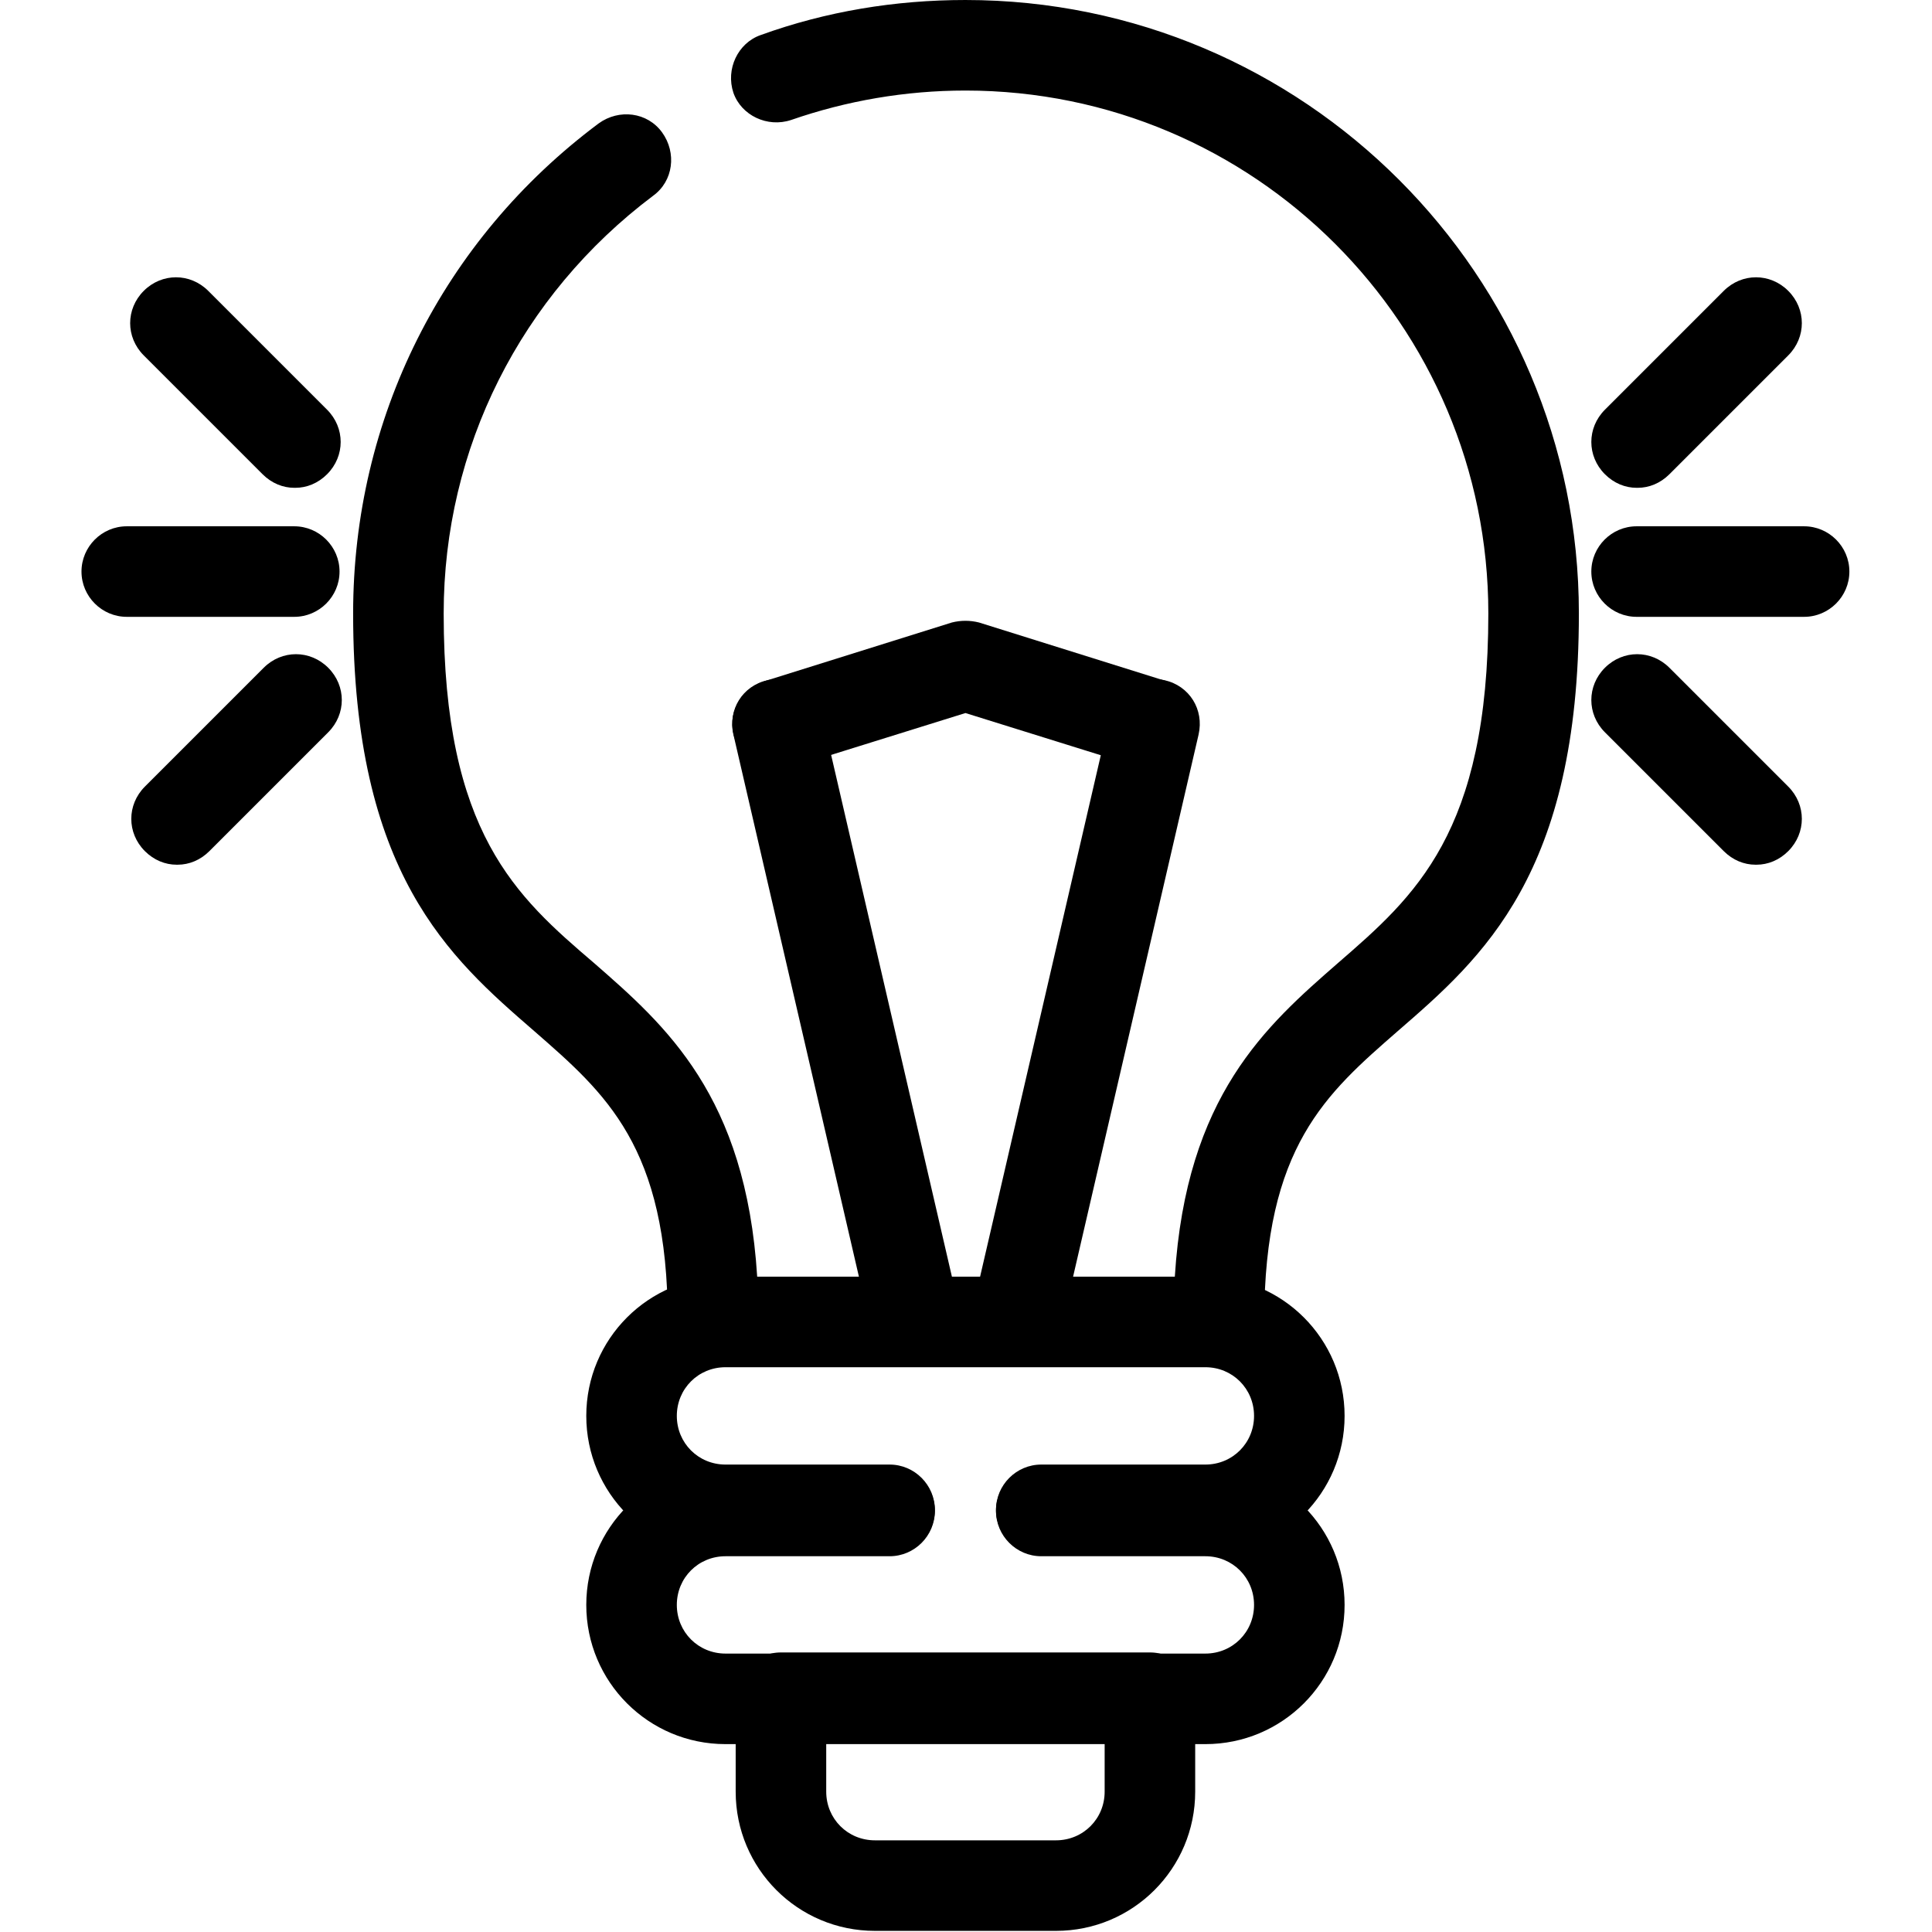
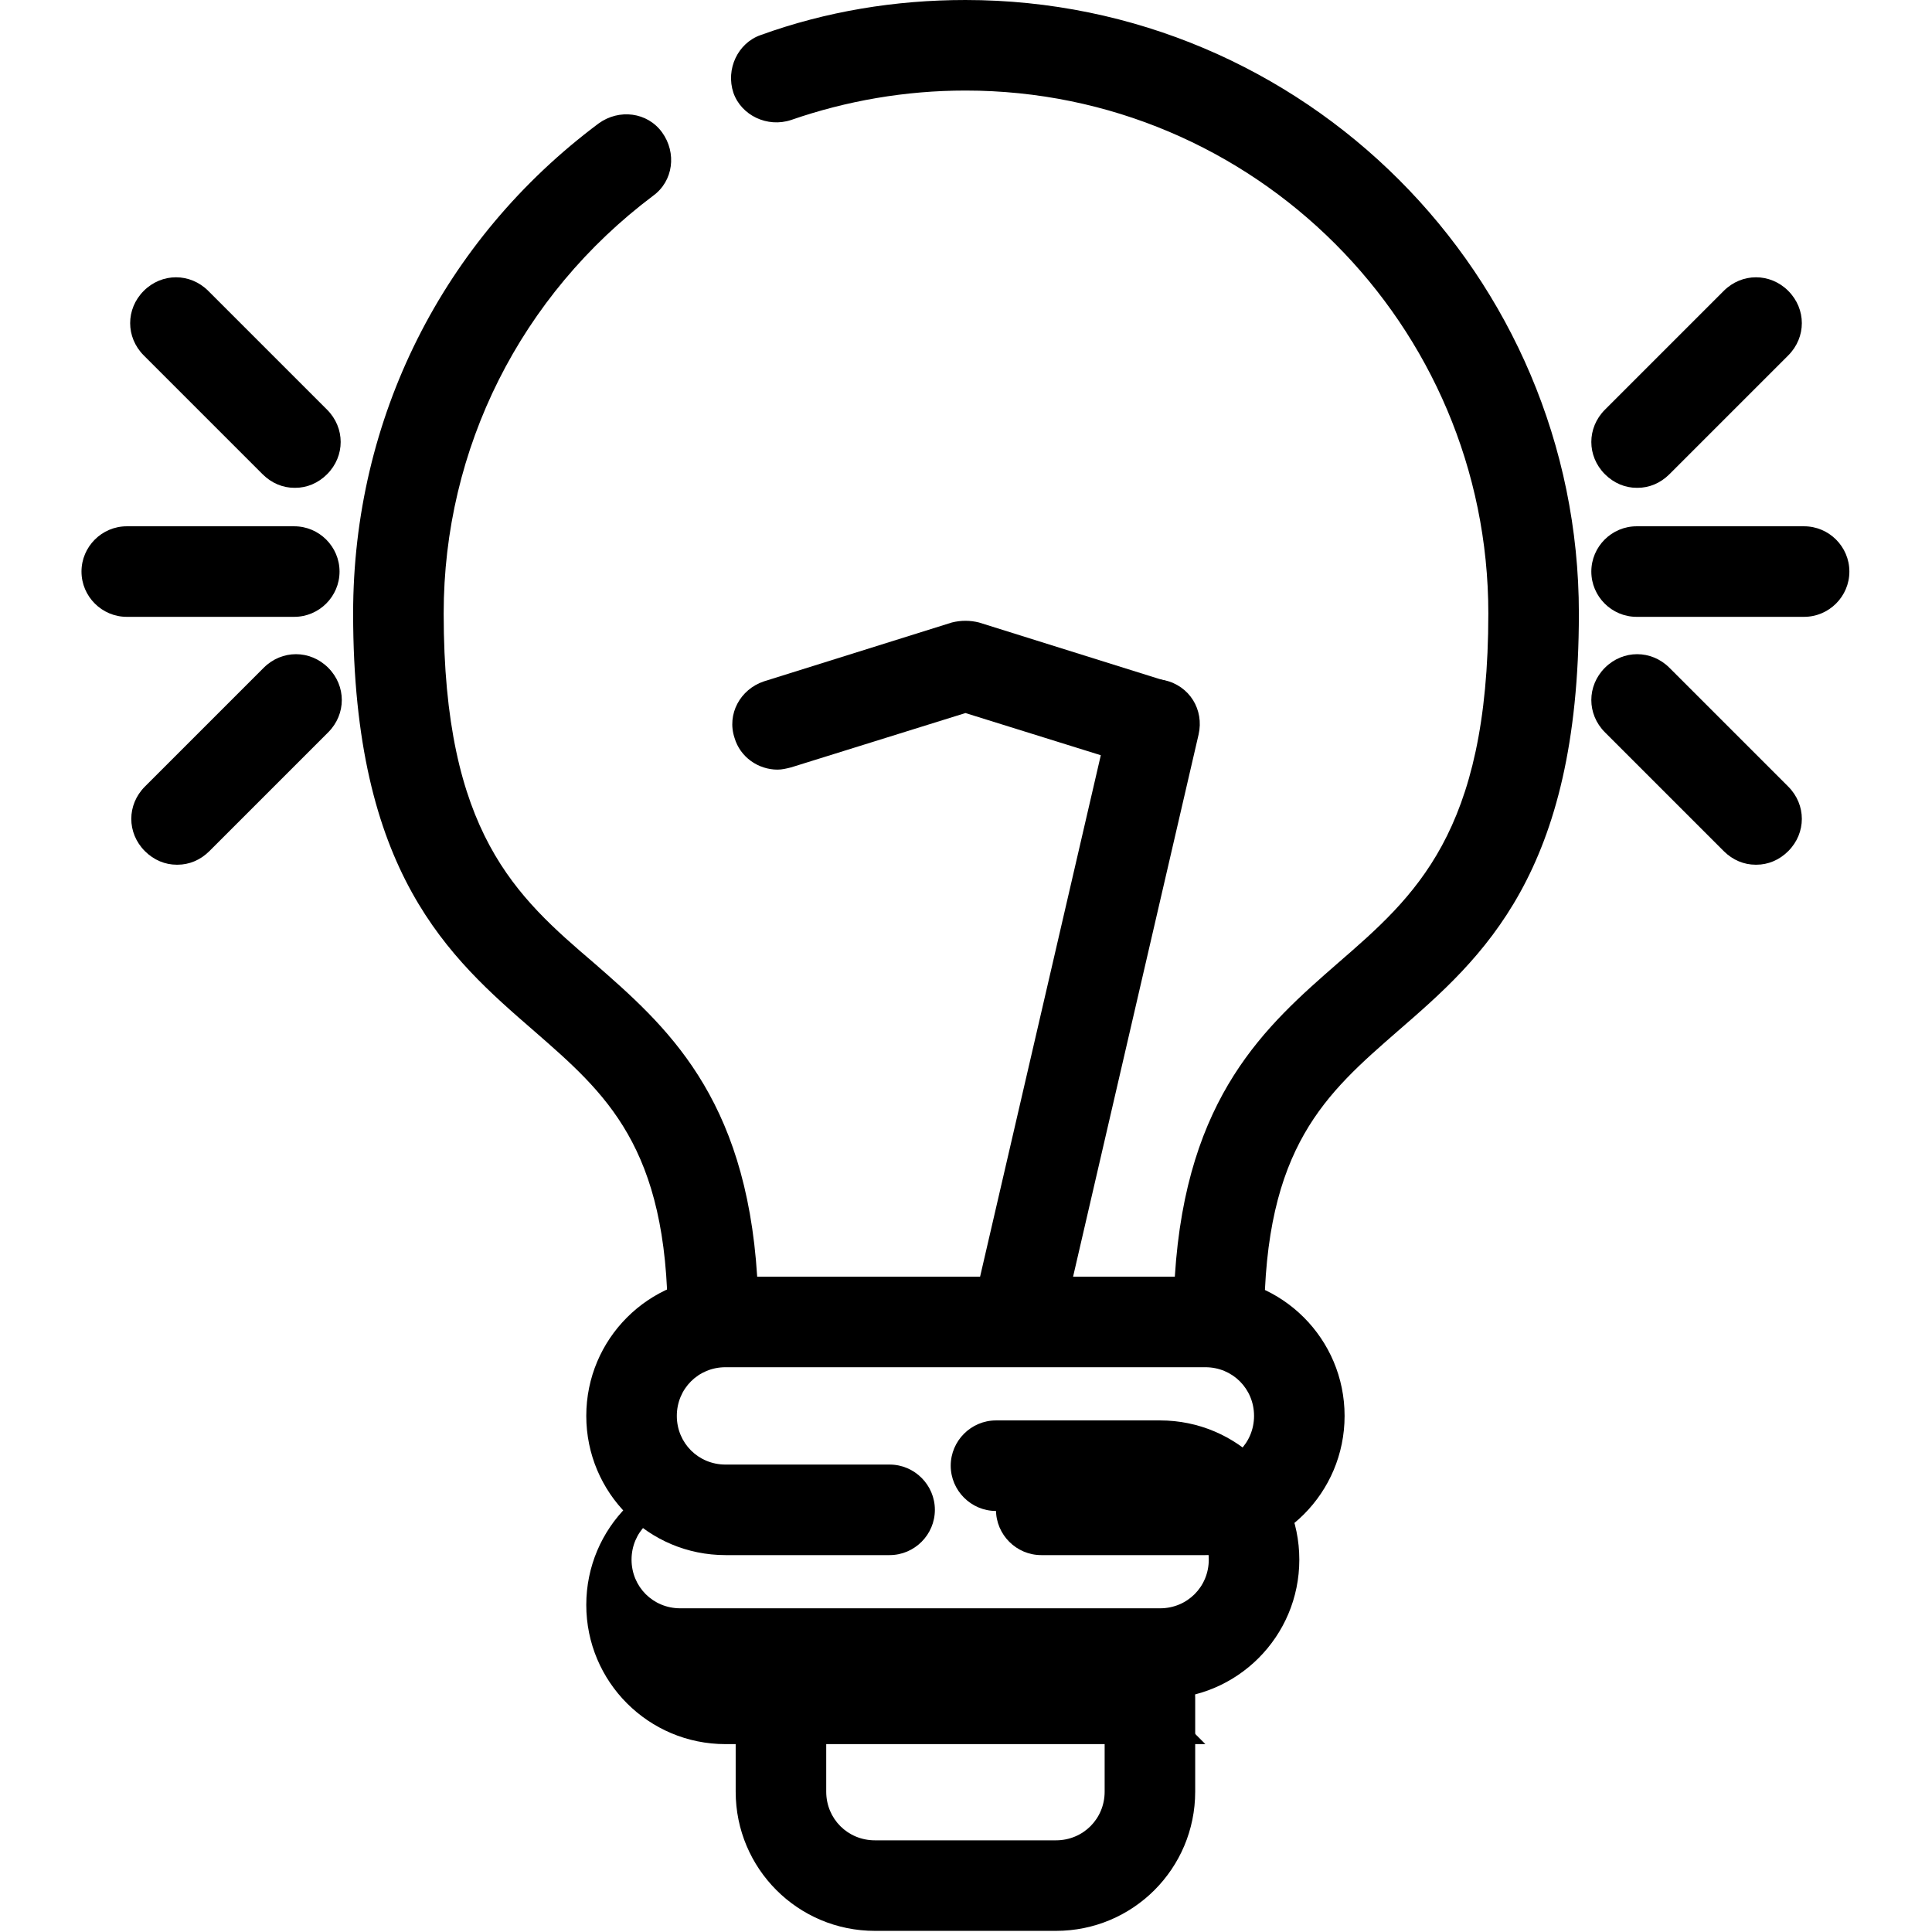
<svg xmlns="http://www.w3.org/2000/svg" clip-rule="evenodd" fill-rule="evenodd" height="1.707in" image-rendering="optimizeQuality" shape-rendering="geometricPrecision" text-rendering="geometricPrecision" viewBox="0 0 1.707 1.707" width="1.707in">
  <g id="Layer_x0020_1">
    <g id="_586044856">
      <g>
        <path id="_586046272" d="m1.077 1.207h-.447c-.022 0-.04-.018-.04-.04 0-.154-.055-.201-.118-.256-.075-.065-.16-.139-.16-.369 0-.172.079-.33.217-.433.018-.013.043-.01.056.008.013.018.01.043-.008.056-.117.088-.185.223-.185.369 0 .194.064.25.133.309.063.055.134.117.144.277h.369c.01-.16.081-.222.144-.277.068-.059.133-.115.133-.309 0-.255-.207-.462-.462-.462-.053 0-.105.009-.154.026-.021.007-.044-.004-.051-.024-.007-.021.004-.044.024-.051.058-.021.119-.031.181-.031.299 0 .542.243.542.542 0 .23-.085.304-.16.369-.063.055-.118.102-.118.256 0.0.022-.018.04-.04.04z" fill="rgb(0,0,0)" />
      </g>
      <g>
        <path id="_586045984" d="m1.065 1.374h-.145c-.022 0-.04-.018-.04-.04s.018-.04.04-.04h.145c.024 0 .043-.019.043-.043 0-.024-.019-.043-.043-.043h-.424c-.024 0-.043.019-.043.043 0 .024.019.043.043.043h.145c.022 0 .04.018.04.04s-.018.04-.04.04h-.145c-.068 0-.123-.055-.123-.123 0-.068.055-.123.123-.123h.424c.068 0 .123.055.123.123 0 .068-.055.123-.123.123z" fill="rgb(0,0,0)" />
      </g>
      <g>
-         <path id="_586046680" d="m1.065 1.541h-.424c-.068 0-.123-.055-.123-.123 0-.068.055-.123.123-.123h.145c.022 0 .04.018.04.04s-.018.04-.04.04h-.145c-.024 0-.043.019-.043.043 0 .024.019.043.043.043h.424c.024 0 .043-.019.043-.043 0-.024-.019-.043-.043-.043h-.145c-.022 0-.04-.018-.04-.04s.018-.04.04-.04h.145c.068 0 .123.055.123.123 0 .068-.055.123-.123.123z" fill="rgb(0,0,0)" />
+         <path id="_586046680" d="m1.065 1.541h-.424c-.068 0-.123-.055-.123-.123 0-.068.055-.123.123-.123h.145s-.018.04-.04.04h-.145c-.024 0-.043.019-.043.043 0 .024.019.043.043.043h.424c.024 0 .043-.019.043-.043 0-.024-.019-.043-.043-.043h-.145c-.022 0-.04-.018-.04-.04s.018-.04.04-.04h.145c.068 0 .123.055.123.123 0 .068-.055.123-.123.123z" fill="rgb(0,0,0)" />
      </g>
      <g>
        <path id="_586046464" d="m.933 1.706h-.16c-.068 0-.123-.055-.123-.123v-.083c0-.022.018-.04.04-.04h.326c.022 0 .04.018.04.04v.083c-0.0.068-.055.123-.123.123zm-.203-.166v.043c0 .024.019.043.043.043h.16c.024 0 .043-.019.043-.043v-.043h-.246z" fill="rgb(0,0,0)" />
      </g>
      <g>
-         <path id="_586046440" d="m.809 1.207c-.018 0-.035-.012-.039-.031l-.122-.527c-.005-.022.008-.043.03-.048.022-.005.043.008.048.03l.122.527c.005.022-.008.043-.03.048-.003.001-.006.001-.009.001z" fill="rgb(0,0,0)" />
-       </g>
+         </g>
      <g>
        <path id="_586045312" d="m.898 1.207c-.003 0-.006-0-.009-.001-.022-.005-.035-.026-.03-.048l.122-.527c.005-.022.026-.035.048-.03.022.005.035.026.03.048l-.122.527c-.004.018-.021.031-.039.031z" fill="rgb(0,0,0)" />
      </g>
      <g>
        <path id="_586045768" d="m.687.68c-.017 0-.033-.011-.038-.028-.007-.021.005-.043.026-.05l.166-.052c.008-.002.016-.002.024 0l.166.052c.021.007.033.029.026.05-.007.021-.029.033-.05.026l-.154-.048-.154.048c-.004.001-.008.002-.012.002z" fill="rgb(0,0,0)" />
      </g>
      <g>
        <path id="_586045408" d="m1.594.545h-.148c-.022 0-.04-.018-.04-.04 0-.022.018-.04.04-.04h.148c.022 0 .04.018.04.04 0 .022-.018.04-.04.04z" fill="rgb(0,0,0)" />
      </g>
      <g>
        <path id="_586045336" d="m1.551.764c-.01 0-.02-.004-.028-.012l-.105-.105c-.016-.016-.016-.041 0-.057.016-.016.041-.016.057 0l.105.105c.016.016.016.041 0 .057-.008.008-.018.012-.028.012z" fill="rgb(0,0,0)" />
      </g>
      <g>
        <path id="_586045288" d="m1.446.431c-.01 0-.02-.004-.028-.012-.016-.016-.016-.041 0-.057l.105-.105c.016-.016.041-.016.057 0 .016.016.016.041 0 .057l-.105.105c-.008.008-.018.012-.028.012z" fill="rgb(0,0,0)" />
      </g>
      <g>
        <path id="_586045672" d="m.26.545h-.148c-.022 0-.04-.018-.04-.04 0-.022.018-.04.04-.04h.148c.022 0 .04.018.04.04 0 .022-.018.04-.04.04z" fill="rgb(0,0,0)" />
      </g>
      <g>
        <path id="_586045384" d="m.156.764c-.01 0-.02-.004-.028-.012-.016-.016-.016-.041 0-.057l.105-.105c.016-.016.041-.016.057 0 .016.016.016.041 0 .057l-.105.105c-.008.008-.018.012-.028.012z" fill="rgb(0,0,0)" />
      </g>
      <g>
        <path id="_586044952" d="m.26.431c-.01 0-.02-.004-.028-.012l-.105-.105c-.016-.016-.016-.041 0-.057.016-.016.041-.016.057 0l.105.105c.016.016.016.041 0 .057-.008.008-.018.012-.028.012z" fill="rgb(0,0,0)" />
      </g>
    </g>
  </g>
</svg>